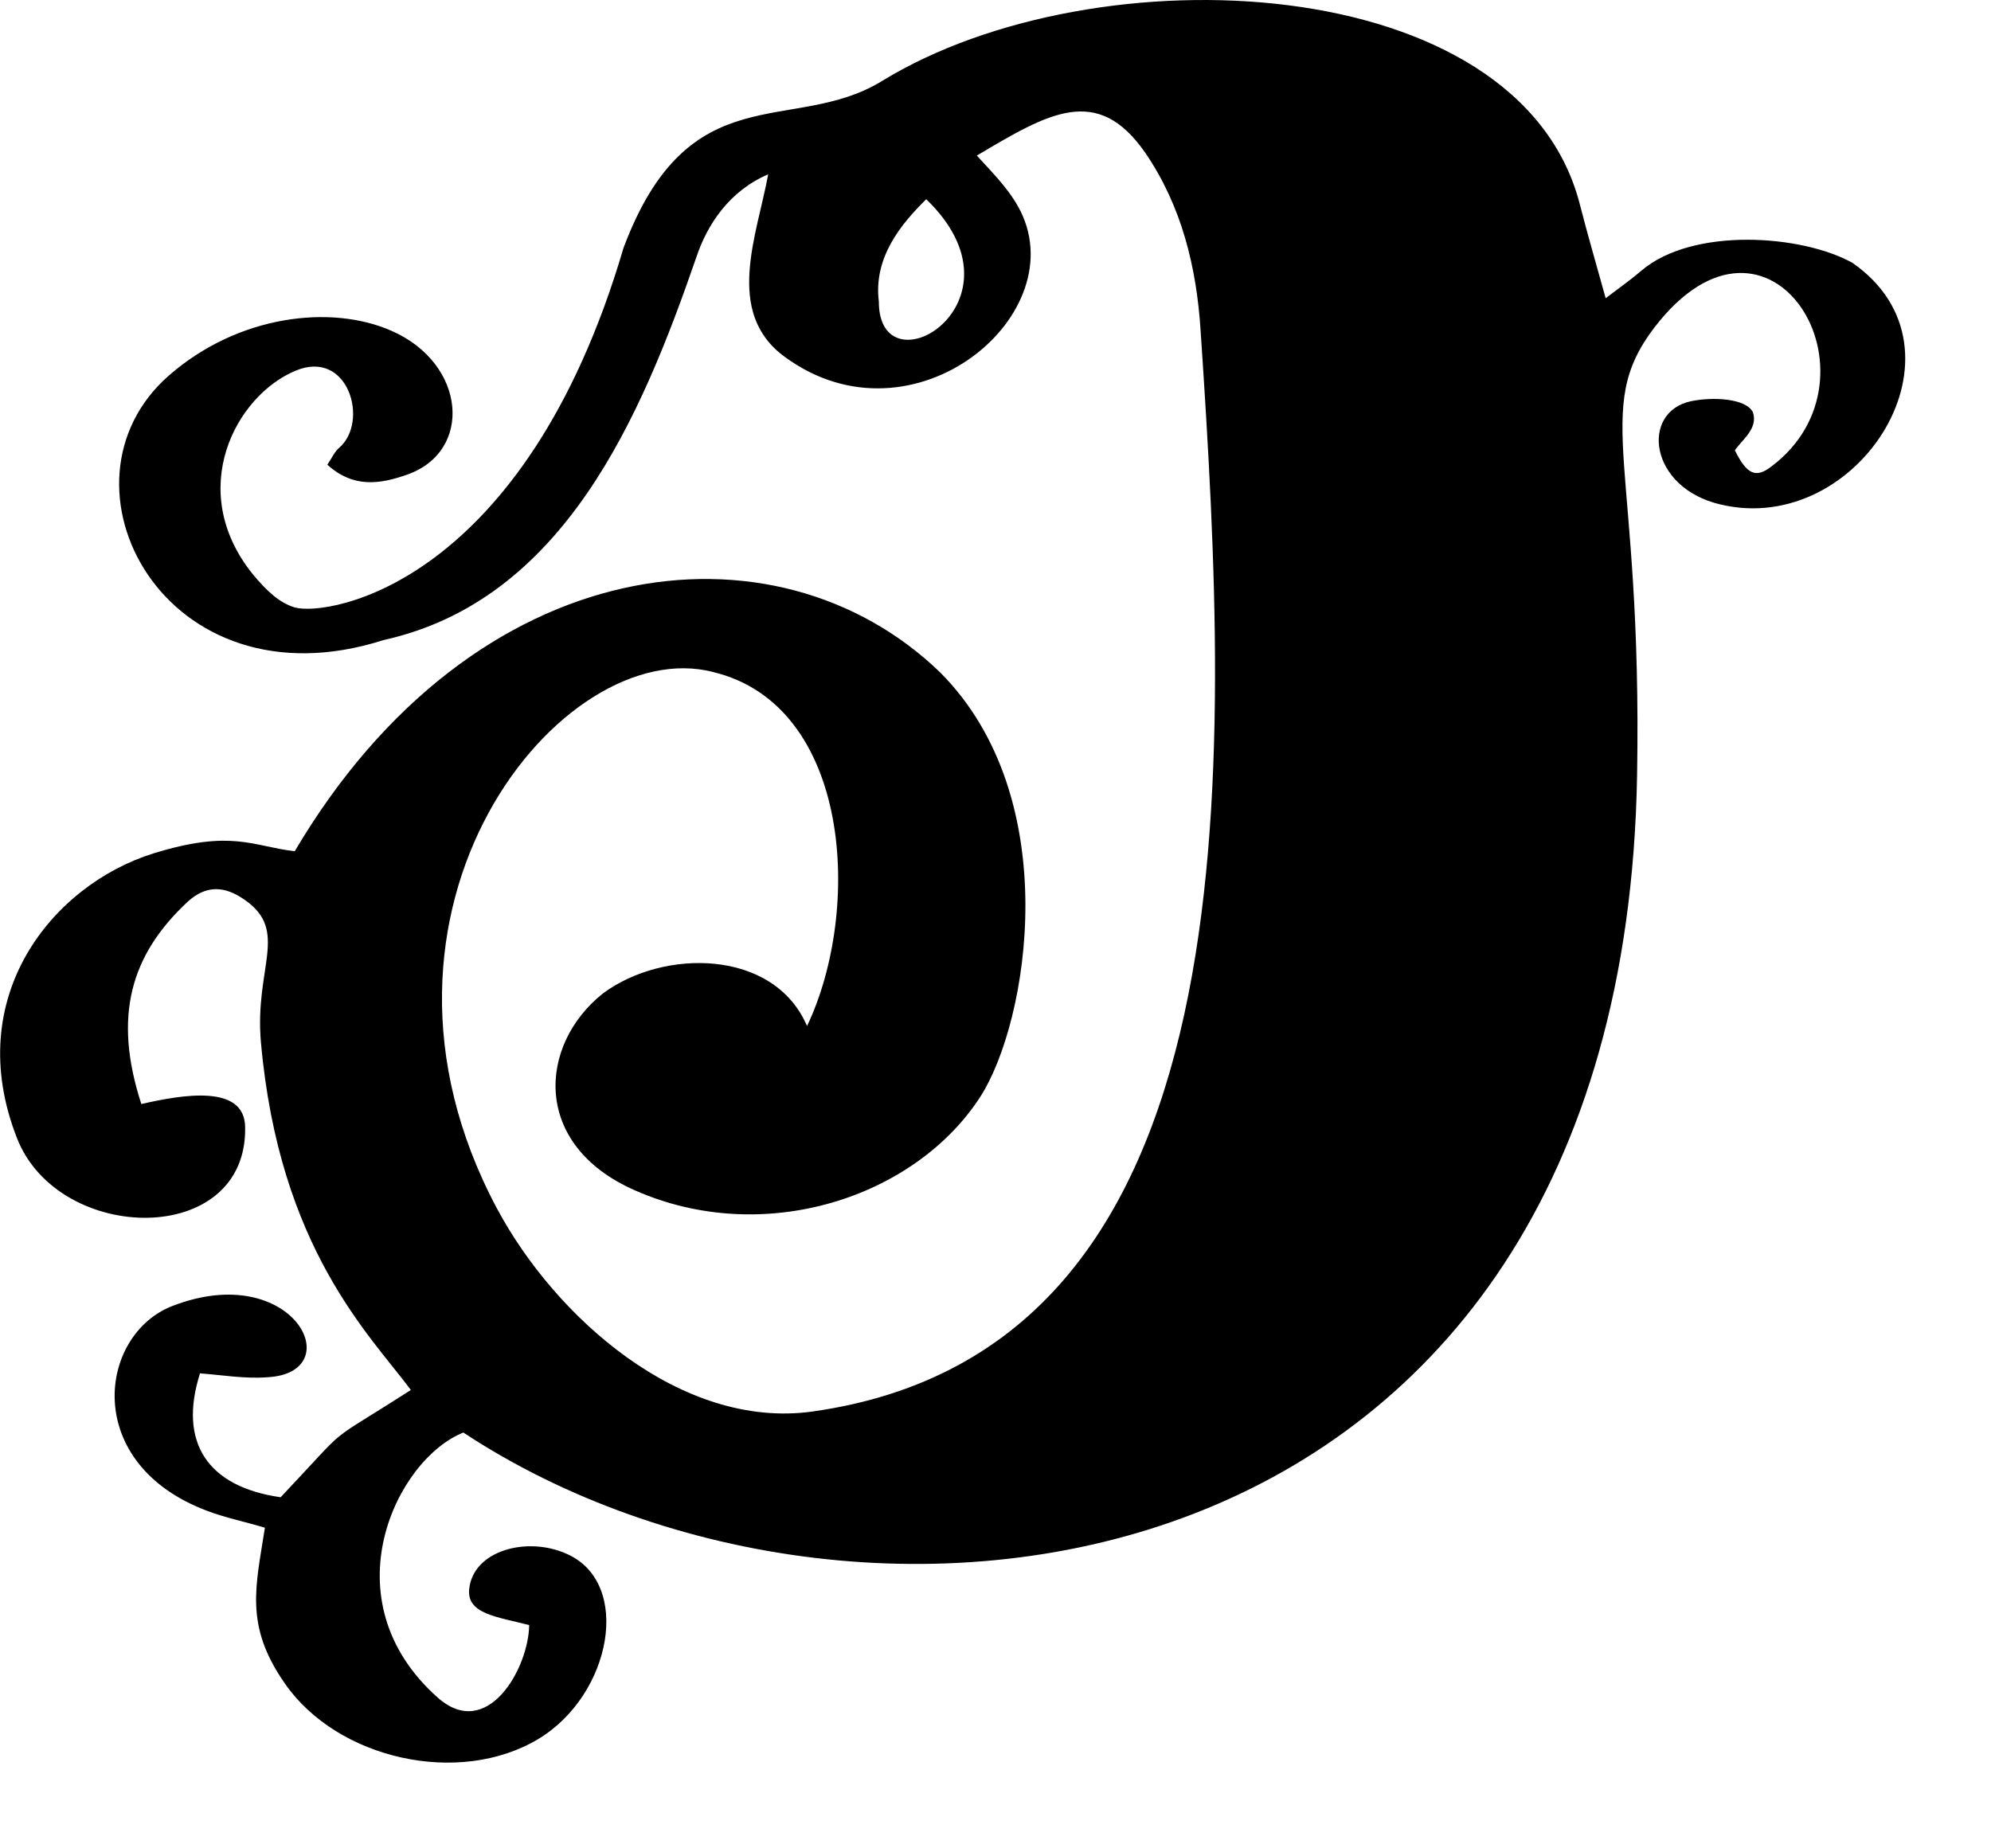
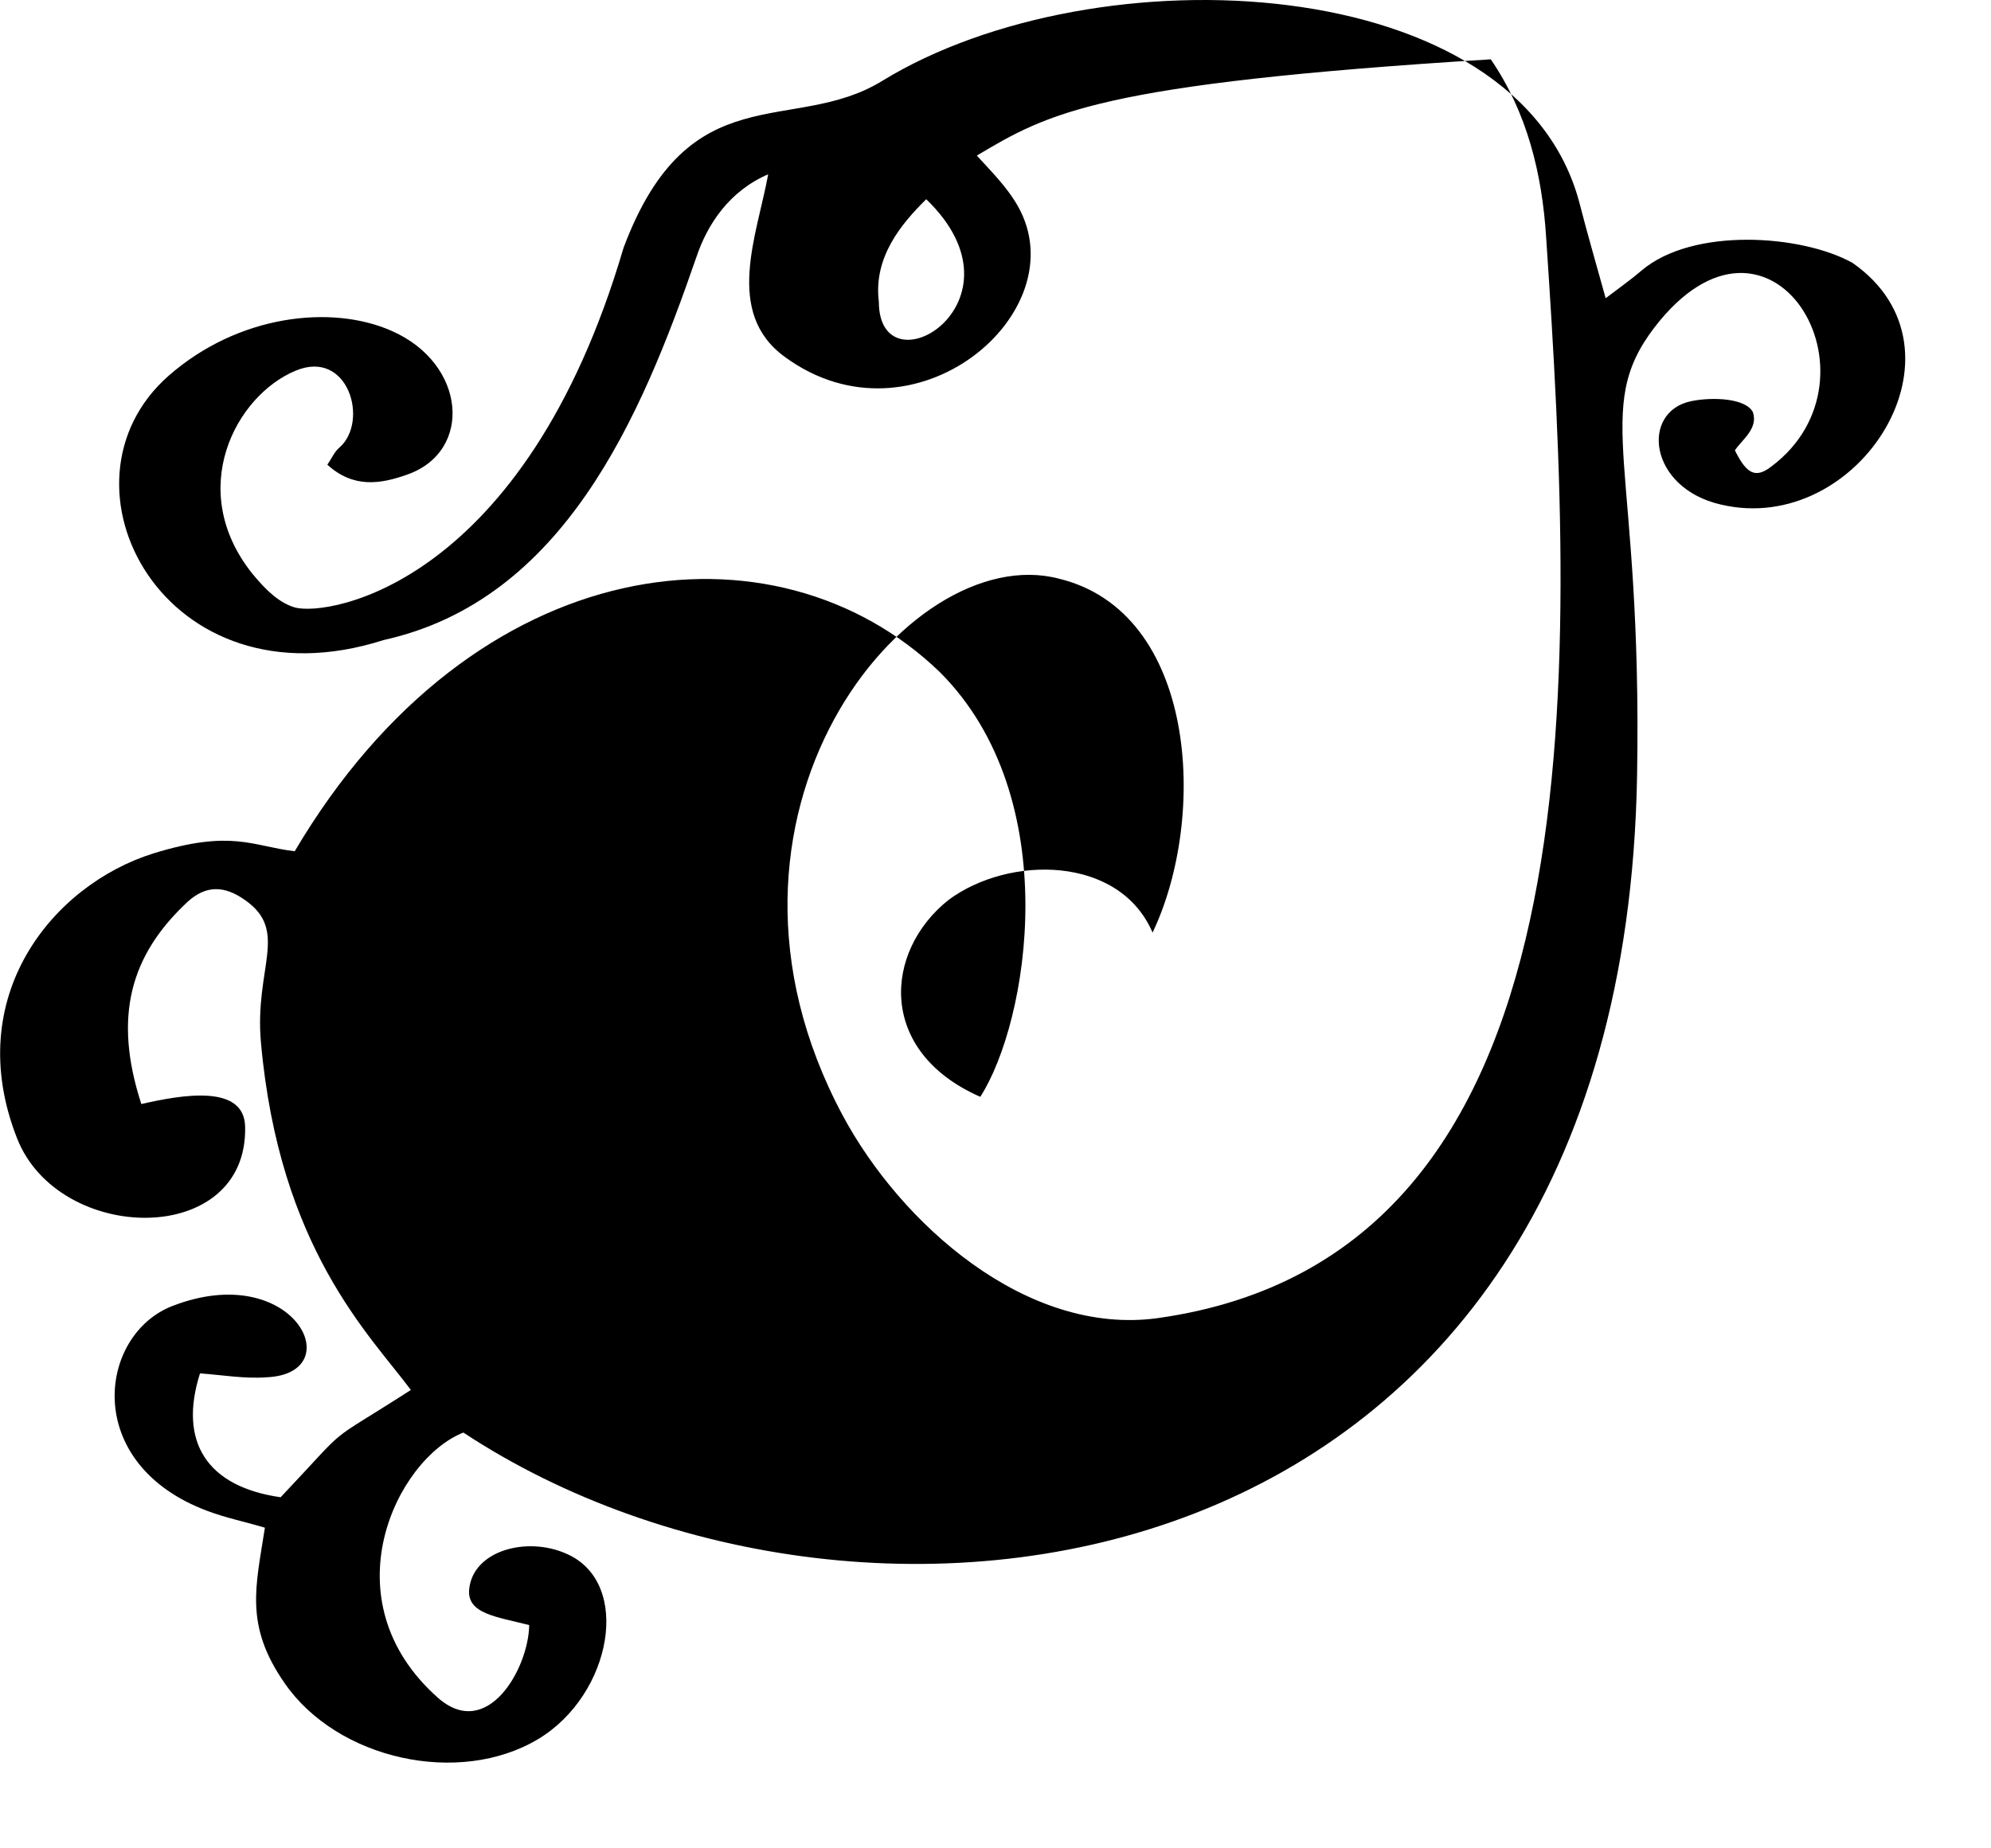
<svg xmlns="http://www.w3.org/2000/svg" version="1.1" id="Ebene_1" x="0px" y="0px" viewBox="0 0 46.42 43.105" style="enable-background:new 0 0 46.42 43.105;" xml:space="preserve">
-   <path d="M21.595,4.646c-0.589,0.581-1.233,1.357-1.105,2.387C20.49,9.187,24.097,7.059,21.595,4.646L21.595,4.646z M22.775,3.628  c0.301,0.335,0.699,0.721,0.961,1.187c1.39,2.476-2.432,5.714-5.438,3.508c-1.42-1.032-0.646-2.838-0.388-4.258  c-0.902,0.388-1.418,1.162-1.676,1.937c-1.29,3.739-3.096,7.995-7.289,8.924c-5.113,1.638-7.88-3.65-5.01-6.166  c1.618-1.418,3.79-1.665,5.193-1.045c1.745,0.762,1.909,2.814,0.363,3.354c-0.621,0.22-1.251,0.322-1.859-0.232  c0.105-0.154,0.171-0.308,0.281-0.399c0.696-0.606,0.211-2.309-1.021-1.793c-1.4,0.58-2.567,2.785-1.008,4.734  c0.348,0.425,0.646,0.684,0.988,0.787c0.797,0.219,5.361-0.543,7.665-8.384c1.53-4.088,3.955-2.618,6.031-3.895  c4.984-3.056,14.857-2.606,16.265,2.876c0.178,0.697,0.379,1.38,0.603,2.192c0.339-0.258,0.597-0.439,0.835-0.644  c1.196-1.019,3.737-0.84,4.919-0.181c2.911,2.026,0.155,6.397-3.067,5.637c-1.688-0.386-1.88-2.167-0.691-2.412  c0.513-0.104,1.274-0.064,1.437,0.258c0.128,0.385-0.258,0.644-0.42,0.889c0.279,0.567,0.49,0.657,0.855,0.374  c2.756-2.076-0.029-6.758-2.733-3.237c-1.477,1.934-0.275,3.12-0.403,10.461c-0.338,19.218-17.974,21.5-27.365,15.308  c-1.563,0.62-3.164,3.897-0.6,6.179c1.16,1.032,2.122-0.684,2.135-1.689c-0.75-0.194-1.458-0.259-1.399-0.838  c0.091-0.903,1.349-1.238,2.269-0.825c1.539,0.67,1.059,3.288-0.658,4.32c-1.847,1.109-4.688,0.476-5.914-1.303  c-0.943-1.354-0.67-2.258-0.46-3.625c-0.478-0.143-0.915-0.231-1.327-0.386c-2.957-1.096-2.56-4.115-0.828-4.785  c2.832-1.096,4.155,1.572,2.201,1.663c-0.516,0.039-1.039-0.053-1.559-0.091c-0.509,1.601,0.165,2.644,1.88,2.889  c1.719-1.819,0.909-1.135,3.036-2.502c-0.948-1.277-3.069-3.301-3.496-8.113c-0.154-1.728,0.666-2.593-0.375-3.315  c-0.474-0.335-0.901-0.348-1.33,0.04c-1.331,1.238-1.749,2.67-1.083,4.72c0.965-0.221,2.399-0.466,2.42,0.529  c0.066,2.825-4.345,2.747-5.317,0.271c-1.3-3.302,0.828-5.908,3.176-6.644c1.833-0.567,2.313-0.167,3.297-0.051  c4.192-7.094,11.212-7.868,15.04-4.179c2.943,2.942,2.065,8.164,0.944,9.906c-1.528,2.36-5.059,3.508-8.056,2.179  c-2.408-1.058-2.249-3.392-0.741-4.591c1.405-1.045,3.984-1.045,4.758,0.761c1.29-2.708,1.033-7.482-2.192-8.256  c-3.519-0.915-8.768,5.522-5.037,12.512c1.351,2.527,4.289,5.16,7.354,4.734c10.353-1.458,9.748-14.832,9.051-25.203  c-0.094-1.484-0.443-2.913-1.291-4.152C25.584,1.952,24.447,2.635,22.775,3.628L22.775,3.628z" />
+   <path d="M21.595,4.646c-0.589,0.581-1.233,1.357-1.105,2.387C20.49,9.187,24.097,7.059,21.595,4.646L21.595,4.646z M22.775,3.628  c0.301,0.335,0.699,0.721,0.961,1.187c1.39,2.476-2.432,5.714-5.438,3.508c-1.42-1.032-0.646-2.838-0.388-4.258  c-0.902,0.388-1.418,1.162-1.676,1.937c-1.29,3.739-3.096,7.995-7.289,8.924c-5.113,1.638-7.88-3.65-5.01-6.166  c1.618-1.418,3.79-1.665,5.193-1.045c1.745,0.762,1.909,2.814,0.363,3.354c-0.621,0.22-1.251,0.322-1.859-0.232  c0.105-0.154,0.171-0.308,0.281-0.399c0.696-0.606,0.211-2.309-1.021-1.793c-1.4,0.58-2.567,2.785-1.008,4.734  c0.348,0.425,0.646,0.684,0.988,0.787c0.797,0.219,5.361-0.543,7.665-8.384c1.53-4.088,3.955-2.618,6.031-3.895  c4.984-3.056,14.857-2.606,16.265,2.876c0.178,0.697,0.379,1.38,0.603,2.192c0.339-0.258,0.597-0.439,0.835-0.644  c1.196-1.019,3.737-0.84,4.919-0.181c2.911,2.026,0.155,6.397-3.067,5.637c-1.688-0.386-1.88-2.167-0.691-2.412  c0.513-0.104,1.274-0.064,1.437,0.258c0.128,0.385-0.258,0.644-0.42,0.889c0.279,0.567,0.49,0.657,0.855,0.374  c2.756-2.076-0.029-6.758-2.733-3.237c-1.477,1.934-0.275,3.12-0.403,10.461c-0.338,19.218-17.974,21.5-27.365,15.308  c-1.563,0.62-3.164,3.897-0.6,6.179c1.16,1.032,2.122-0.684,2.135-1.689c-0.75-0.194-1.458-0.259-1.399-0.838  c0.091-0.903,1.349-1.238,2.269-0.825c1.539,0.67,1.059,3.288-0.658,4.32c-1.847,1.109-4.688,0.476-5.914-1.303  c-0.943-1.354-0.67-2.258-0.46-3.625c-0.478-0.143-0.915-0.231-1.327-0.386c-2.957-1.096-2.56-4.115-0.828-4.785  c2.832-1.096,4.155,1.572,2.201,1.663c-0.516,0.039-1.039-0.053-1.559-0.091c-0.509,1.601,0.165,2.644,1.88,2.889  c1.719-1.819,0.909-1.135,3.036-2.502c-0.948-1.277-3.069-3.301-3.496-8.113c-0.154-1.728,0.666-2.593-0.375-3.315  c-0.474-0.335-0.901-0.348-1.33,0.04c-1.331,1.238-1.749,2.67-1.083,4.72c0.965-0.221,2.399-0.466,2.42,0.529  c0.066,2.825-4.345,2.747-5.317,0.271c-1.3-3.302,0.828-5.908,3.176-6.644c1.833-0.567,2.313-0.167,3.297-0.051  c4.192-7.094,11.212-7.868,15.04-4.179c2.943,2.942,2.065,8.164,0.944,9.906c-2.408-1.058-2.249-3.392-0.741-4.591c1.405-1.045,3.984-1.045,4.758,0.761c1.29-2.708,1.033-7.482-2.192-8.256  c-3.519-0.915-8.768,5.522-5.037,12.512c1.351,2.527,4.289,5.16,7.354,4.734c10.353-1.458,9.748-14.832,9.051-25.203  c-0.094-1.484-0.443-2.913-1.291-4.152C25.584,1.952,24.447,2.635,22.775,3.628L22.775,3.628z" />
</svg>